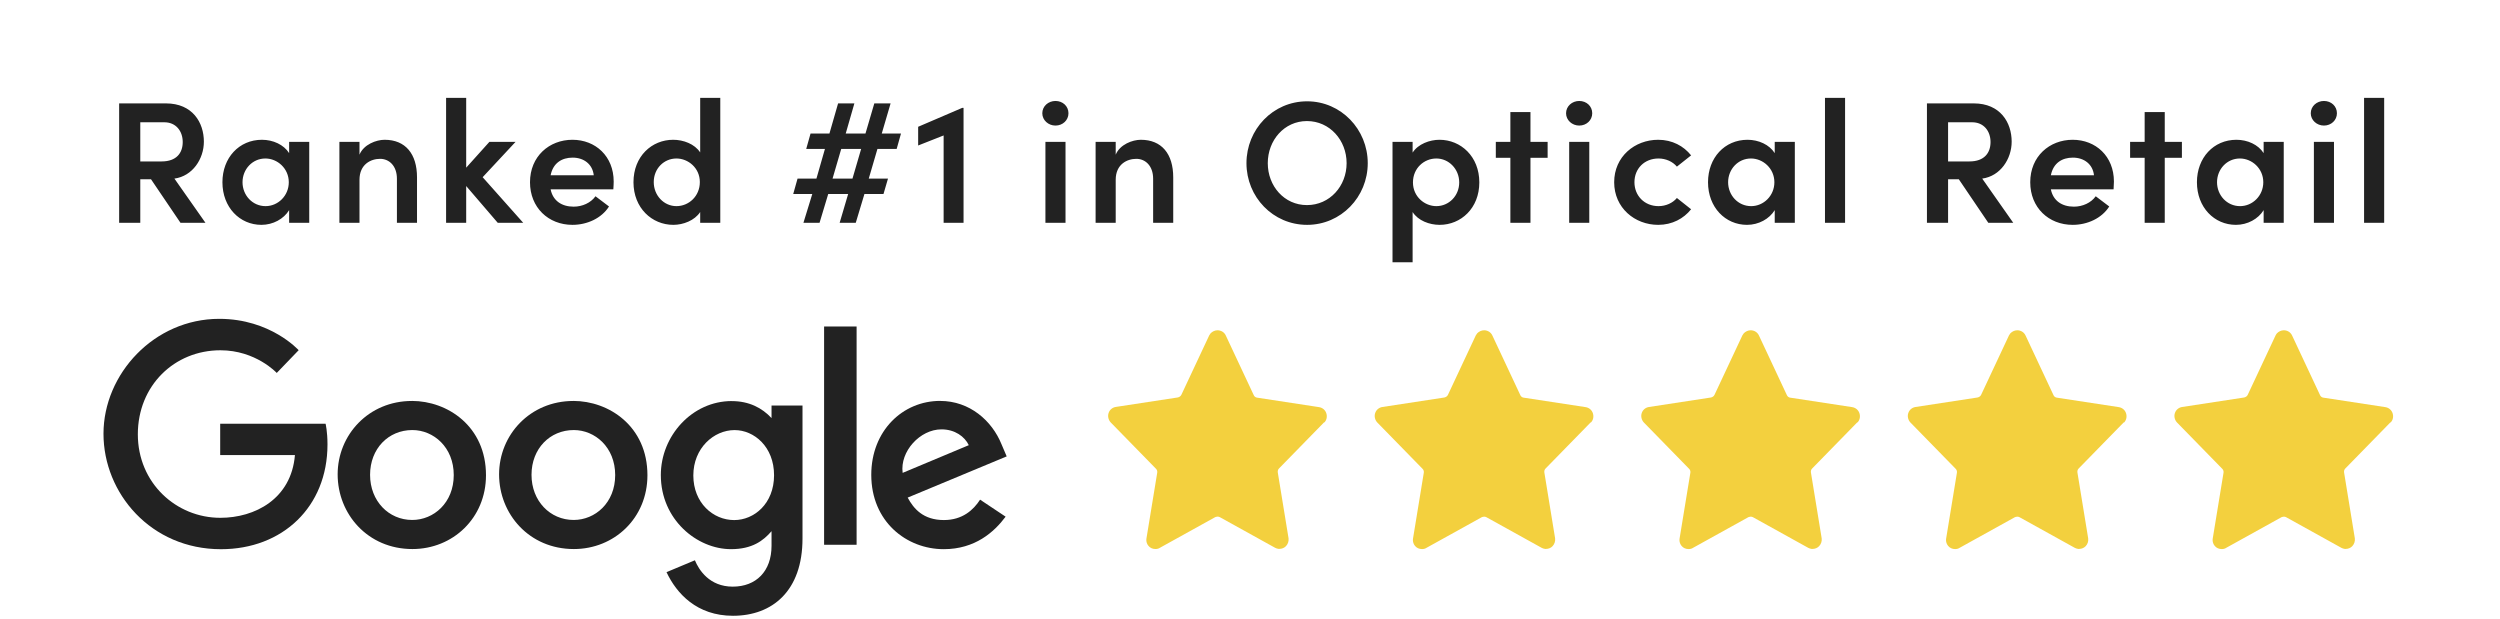
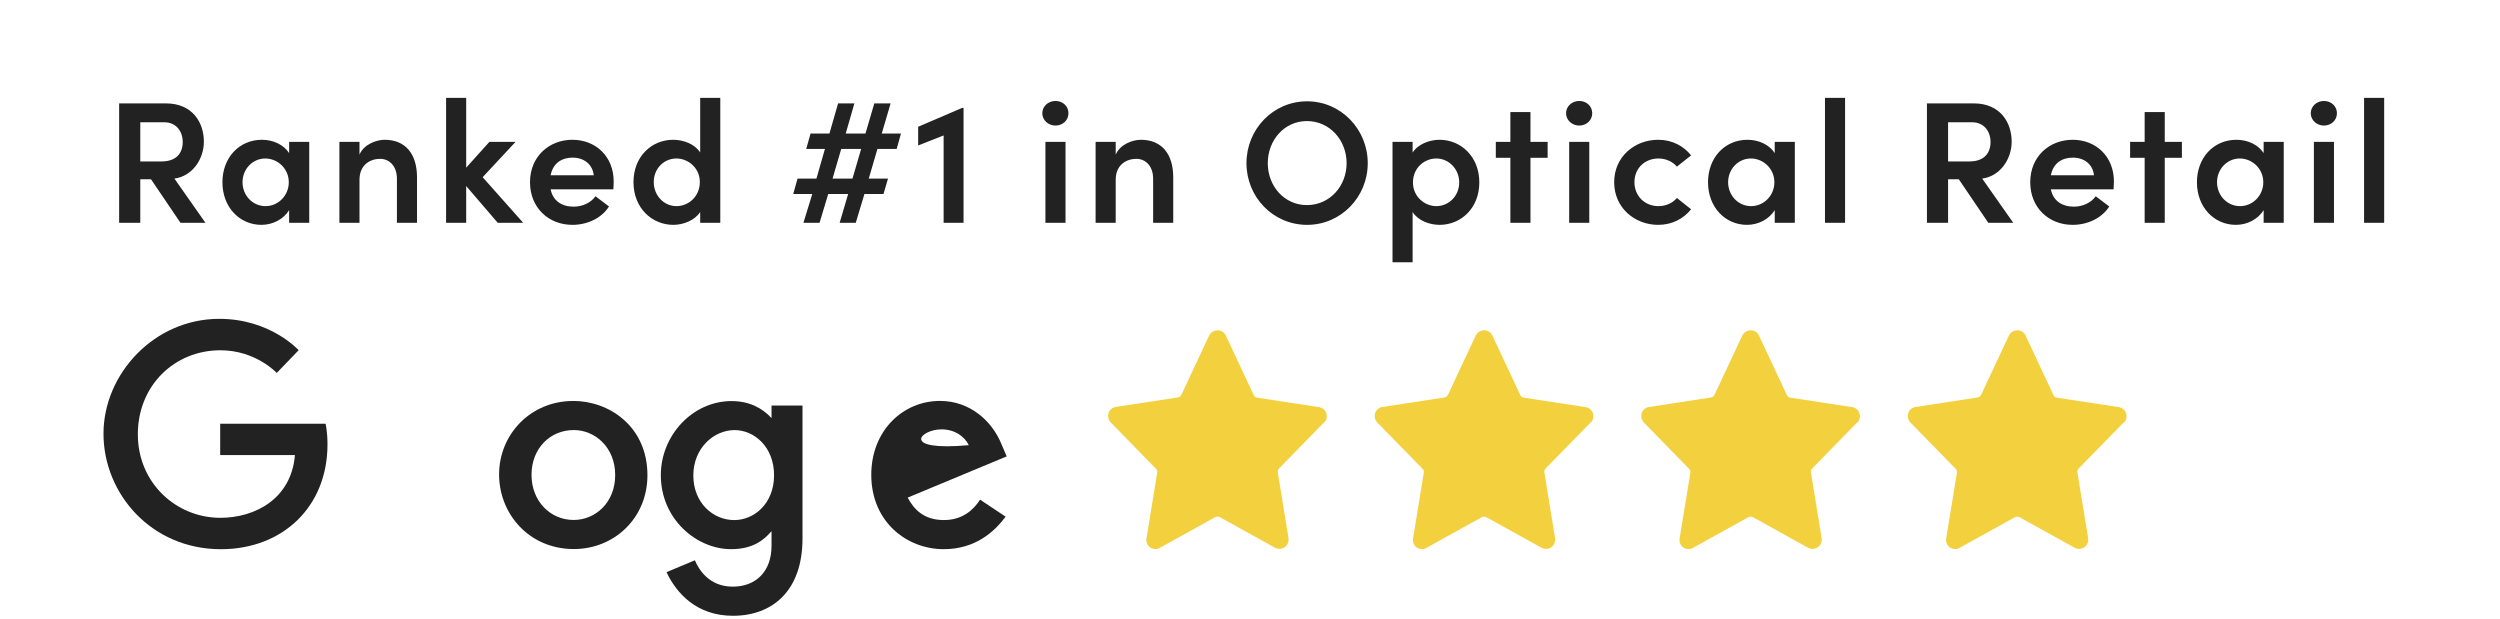
<svg xmlns="http://www.w3.org/2000/svg" width="202" height="50" viewBox="0 0 202 50" fill="none">
  <path d="M16.599 18L14.092 14.43C15.562 14.234 16.473 12.834 16.473 11.448C16.473 9.908 15.562 8.354 13.406 8.354H9.627V18H11.335V14.486H12.203L14.582 18H16.599ZM13.28 9.88C14.219 9.88 14.764 10.594 14.764 11.476C14.764 12.358 14.261 13.044 13.056 13.044H11.335V9.88H13.28ZM23.362 12.372C22.928 11.686 22.06 11.294 21.164 11.294C19.316 11.294 17.972 12.75 17.972 14.724C17.972 16.754 19.372 18.168 21.122 18.168C22.06 18.168 22.928 17.692 23.362 16.978V18H24.986V11.462H23.362V12.372ZM21.458 16.656C20.394 16.656 19.596 15.774 19.596 14.724C19.596 13.674 20.394 12.806 21.444 12.806C22.41 12.806 23.334 13.604 23.334 14.724C23.334 15.816 22.466 16.656 21.458 16.656ZM31.077 11.294C30.405 11.294 29.383 11.672 29.047 12.498V11.462H27.423V18H29.047V14.528C29.047 13.268 29.971 12.834 30.713 12.834C31.441 12.834 32.071 13.394 32.071 14.444V18H33.695V14.332C33.695 12.428 32.757 11.294 31.077 11.294ZM38.998 14.318L41.658 11.462H39.544L37.668 13.548V7.906H36.044V18H37.668V15.032L40.216 18H42.274L38.998 14.318ZM49.586 14.668C49.586 12.624 48.116 11.294 46.254 11.294C44.378 11.294 42.824 12.638 42.824 14.724C42.824 16.768 44.308 18.168 46.254 18.168C47.444 18.168 48.606 17.636 49.208 16.684L48.116 15.858C47.738 16.39 47.052 16.698 46.352 16.698C45.372 16.698 44.672 16.208 44.49 15.298H49.558C49.572 15.06 49.586 14.85 49.586 14.668ZM44.49 14.164C44.686 13.17 45.4 12.736 46.268 12.736C47.178 12.736 47.878 13.268 47.976 14.164H44.49ZM56.575 12.316C56.127 11.63 55.217 11.294 54.391 11.294C52.669 11.294 51.185 12.624 51.185 14.724C51.185 16.81 52.683 18.168 54.405 18.168C55.203 18.168 56.127 17.818 56.575 17.132V18H58.199V7.906H56.575V12.316ZM54.657 16.656C53.649 16.656 52.823 15.802 52.823 14.71C52.823 13.618 53.649 12.806 54.657 12.806C55.595 12.806 56.547 13.562 56.547 14.71C56.547 15.858 55.651 16.656 54.657 16.656ZM66.22 18L66.92 15.676H68.53L67.844 18H69.146L69.846 15.676H71.386L71.75 14.43H70.196L70.896 12.036H72.45L72.8 10.79H71.246L71.96 8.354H70.644L69.93 10.79H68.334L69.034 8.354H67.718L67.018 10.79H65.492L65.142 12.036H66.654L65.968 14.43H64.442L64.092 15.676H65.632L64.918 18H66.22ZM67.97 12.036H69.58L68.88 14.43H67.27L67.97 12.036ZM74.187 10.244V11.756L76.245 10.944V18H77.855V8.718H77.743L74.187 10.244ZM85.282 10.146C85.87 10.146 86.332 9.712 86.332 9.152C86.332 8.578 85.87 8.158 85.282 8.158C84.708 8.158 84.218 8.578 84.218 9.152C84.218 9.712 84.708 10.146 85.282 10.146ZM86.094 18V11.462H84.47V18H86.094ZM92.179 11.294C91.507 11.294 90.485 11.672 90.149 12.498V11.462H88.525V18H90.149V14.528C90.149 13.268 91.073 12.834 91.815 12.834C92.543 12.834 93.173 13.394 93.173 14.444V18H94.797V14.332C94.797 12.428 93.859 11.294 92.179 11.294ZM105.614 18.168C108.358 18.168 110.514 15.914 110.514 13.184C110.514 10.454 108.358 8.186 105.614 8.186C102.856 8.186 100.714 10.454 100.714 13.184C100.714 15.914 102.856 18.168 105.614 18.168ZM105.6 16.572C103.766 16.572 102.436 15.032 102.436 13.184C102.436 11.336 103.766 9.782 105.6 9.782C107.448 9.782 108.806 11.336 108.806 13.184C108.806 15.032 107.448 16.572 105.6 16.572ZM116.309 11.294C115.525 11.294 114.587 11.63 114.139 12.33V11.462H112.515V21.192H114.139V17.132C114.587 17.832 115.497 18.168 116.323 18.168C118.045 18.168 119.529 16.824 119.529 14.738C119.529 12.638 118.031 11.294 116.309 11.294ZM116.057 16.656C115.119 16.656 114.167 15.9 114.167 14.738C114.167 13.59 115.063 12.806 116.057 12.806C117.065 12.806 117.905 13.66 117.905 14.738C117.905 15.83 117.065 16.656 116.057 16.656ZM123.662 11.462V9.054H122.038V11.462H120.862V12.75H122.038V18H123.662V12.75H125.048V11.462H123.662ZM127.602 10.146C128.19 10.146 128.652 9.712 128.652 9.152C128.652 8.578 128.19 8.158 127.602 8.158C127.028 8.158 126.538 8.578 126.538 9.152C126.538 9.712 127.028 10.146 127.602 10.146ZM128.414 18V11.462H126.79V18H128.414ZM133.981 18.168C135.115 18.168 136.039 17.664 136.641 16.908L135.493 15.998C135.157 16.404 134.597 16.656 134.009 16.656C132.875 16.656 132.063 15.816 132.063 14.724C132.063 13.618 132.875 12.806 134.009 12.806C134.597 12.806 135.157 13.058 135.493 13.464L136.641 12.554C136.039 11.798 135.115 11.294 133.981 11.294C132.091 11.294 130.425 12.652 130.425 14.724C130.425 16.796 132.091 18.168 133.981 18.168ZM143.398 12.372C142.964 11.686 142.096 11.294 141.2 11.294C139.352 11.294 138.008 12.75 138.008 14.724C138.008 16.754 139.408 18.168 141.158 18.168C142.096 18.168 142.964 17.692 143.398 16.978V18H145.022V11.462H143.398V12.372ZM141.494 16.656C140.43 16.656 139.632 15.774 139.632 14.724C139.632 13.674 140.43 12.806 141.48 12.806C142.446 12.806 143.37 13.604 143.37 14.724C143.37 15.816 142.502 16.656 141.494 16.656ZM149.082 18V7.906H147.458V18H149.082ZM162.669 18L160.163 14.43C161.633 14.234 162.543 12.834 162.543 11.448C162.543 9.908 161.633 8.354 159.477 8.354H155.697V18H157.405V14.486H158.273L160.653 18H162.669ZM159.351 9.88C160.289 9.88 160.835 10.594 160.835 11.476C160.835 12.358 160.331 13.044 159.127 13.044H157.405V9.88H159.351ZM170.805 14.668C170.805 12.624 169.335 11.294 167.473 11.294C165.597 11.294 164.043 12.638 164.043 14.724C164.043 16.768 165.527 18.168 167.473 18.168C168.663 18.168 169.825 17.636 170.427 16.684L169.335 15.858C168.957 16.39 168.271 16.698 167.571 16.698C166.591 16.698 165.891 16.208 165.709 15.298H170.777C170.791 15.06 170.805 14.85 170.805 14.668ZM165.709 14.164C165.905 13.17 166.619 12.736 167.487 12.736C168.397 12.736 169.097 13.268 169.195 14.164H165.709ZM174.912 11.462V9.054H173.288V11.462H172.112V12.75H173.288V18H174.912V12.75H176.298V11.462H174.912ZM182.902 12.372C182.468 11.686 181.6 11.294 180.704 11.294C178.856 11.294 177.512 12.75 177.512 14.724C177.512 16.754 178.912 18.168 180.662 18.168C181.6 18.168 182.468 17.692 182.902 16.978V18H184.526V11.462H182.902V12.372ZM180.998 16.656C179.934 16.656 179.136 15.774 179.136 14.724C179.136 13.674 179.934 12.806 180.984 12.806C181.95 12.806 182.874 13.604 182.874 14.724C182.874 15.816 182.006 16.656 180.998 16.656ZM187.774 10.146C188.362 10.146 188.824 9.712 188.824 9.152C188.824 8.578 188.362 8.158 187.774 8.158C187.2 8.158 186.71 8.578 186.71 9.152C186.71 9.712 187.2 10.146 187.774 10.146ZM188.586 18V11.462H186.962V18H188.586ZM192.641 18V7.906H191.017V18H192.641Z" fill="#222222" />
  <path d="M26.306 34.236H17.791V36.77H23.831C23.535 40.324 20.586 41.839 17.803 41.839C14.243 41.839 11.137 39.032 11.137 35.092C11.137 31.153 14.095 28.302 17.809 28.302C20.672 28.302 22.361 30.134 22.361 30.134L24.131 28.296C24.131 28.296 21.86 25.762 17.717 25.762C12.444 25.762 8.362 30.226 8.362 35.045C8.362 39.864 12.201 44.376 17.853 44.376C22.824 44.376 26.461 40.961 26.461 35.913C26.461 34.849 26.306 34.233 26.306 34.233V34.236Z" fill="#222222" />
-   <path d="M33.281 32.398C29.786 32.398 27.282 35.136 27.282 38.331C27.282 41.527 29.709 44.363 33.322 44.363C36.592 44.363 39.268 41.859 39.268 38.4C39.268 34.437 36.153 32.395 33.281 32.395V32.398ZM33.316 34.748C35.036 34.748 36.663 36.141 36.663 38.385C36.663 40.629 35.041 42.013 33.308 42.013C31.405 42.013 29.902 40.483 29.902 38.367C29.902 36.251 31.384 34.748 33.316 34.748Z" fill="#222222" />
  <path d="M46.325 32.398C42.831 32.398 40.326 35.136 40.326 38.331C40.326 41.527 42.754 44.363 46.367 44.363C49.636 44.363 52.313 41.859 52.313 38.4C52.313 34.437 49.197 32.395 46.325 32.395V32.398ZM46.361 34.748C48.08 34.748 49.707 36.141 49.707 38.385C49.707 40.629 48.086 42.013 46.352 42.013C44.449 42.013 42.946 40.483 42.946 38.367C42.946 36.251 44.431 34.748 46.361 34.748Z" fill="#222222" />
  <path d="M59.124 32.406C55.917 32.406 53.395 35.222 53.395 38.385C53.395 41.986 56.317 44.372 59.068 44.372C60.769 44.372 61.673 43.696 62.34 42.92V44.099C62.34 46.165 61.089 47.401 59.204 47.401C57.319 47.401 56.465 46.044 56.148 45.27L53.854 46.23C54.666 47.956 56.305 49.755 59.222 49.755C62.411 49.755 64.842 47.742 64.842 43.518V32.768H62.34V33.782C61.569 32.952 60.52 32.409 59.124 32.409V32.406ZM59.358 34.751C60.929 34.751 62.544 36.096 62.544 38.397C62.544 40.697 60.932 42.022 59.323 42.022C57.612 42.022 56.021 40.628 56.021 38.417C56.021 36.206 57.675 34.751 59.355 34.751H59.358Z" fill="#222222" />
-   <path d="M75.966 32.393C72.94 32.393 70.399 34.805 70.399 38.368C70.399 42.135 73.233 44.373 76.256 44.373C78.782 44.373 80.329 42.989 81.254 41.747L79.191 40.372C78.657 41.205 77.762 42.02 76.268 42.02C74.591 42.02 73.82 41.098 73.34 40.206L81.34 36.877L80.925 35.902C80.151 33.99 78.349 32.395 75.963 32.395H75.966V32.393ZM76.07 34.693C77.16 34.693 77.943 35.274 78.278 35.97L72.934 38.208C72.703 36.474 74.342 34.693 76.067 34.693H76.07Z" fill="#222222" />
-   <path d="M66.587 44.017H69.213V26.381H66.587V44.017Z" fill="#222222" />
+   <path d="M75.966 32.393C72.94 32.393 70.399 34.805 70.399 38.368C70.399 42.135 73.233 44.373 76.256 44.373C78.782 44.373 80.329 42.989 81.254 41.747L79.191 40.372C78.657 41.205 77.762 42.02 76.268 42.02C74.591 42.02 73.82 41.098 73.34 40.206L81.34 36.877L80.925 35.902C80.151 33.99 78.349 32.395 75.963 32.395H75.966V32.393ZM76.07 34.693C77.16 34.693 77.943 35.274 78.278 35.97C72.703 36.474 74.342 34.693 76.067 34.693H76.07Z" fill="#222222" />
  <path d="M106.996 34.149C107.197 33.948 107.253 33.665 107.167 33.395C107.081 33.125 106.854 32.94 106.584 32.897L101.568 32.13C101.453 32.117 101.341 32.031 101.298 31.916L99.047 27.114C98.992 26.986 98.889 26.87 98.777 26.801C98.666 26.733 98.52 26.686 98.379 26.686C98.164 26.686 97.967 26.784 97.822 26.926C97.779 26.981 97.736 27.041 97.706 27.097L95.455 31.898C95.399 32.01 95.296 32.083 95.172 32.113L90.156 32.88C89.886 32.923 89.659 33.107 89.573 33.377C89.488 33.635 89.561 33.935 89.745 34.132L93.406 37.879C93.492 37.965 93.522 38.076 93.504 38.192C93.363 39.075 92.634 43.503 92.634 43.503C92.604 43.662 92.634 43.829 92.707 43.975C92.737 44.018 92.763 44.061 92.793 44.103C92.934 44.275 93.136 44.361 93.363 44.361C93.492 44.361 93.62 44.331 93.719 44.262L98.19 41.784C98.19 41.784 98.306 41.741 98.374 41.741C98.443 41.741 98.503 41.754 98.559 41.784L103.03 44.262C103.116 44.305 103.202 44.335 103.3 44.348H103.386C103.587 44.348 103.785 44.262 103.913 44.121C104.072 43.949 104.14 43.722 104.115 43.495C104.115 43.495 103.39 39.049 103.244 38.166C103.232 38.055 103.257 37.939 103.343 37.853L107.004 34.106L106.991 34.149H106.996Z" fill="#F3D03E" />
  <path d="M128.534 34.149C128.736 33.952 128.791 33.665 128.706 33.395C128.62 33.125 128.393 32.94 128.123 32.897L123.107 32.13C122.991 32.117 122.88 32.031 122.837 31.916L120.586 27.114C120.53 26.986 120.427 26.87 120.316 26.801C120.2 26.728 120.059 26.686 119.917 26.686C119.703 26.686 119.506 26.784 119.36 26.93C119.317 26.986 119.274 27.046 119.244 27.101L116.994 31.903C116.938 32.019 116.835 32.087 116.711 32.117L111.695 32.885C111.425 32.927 111.198 33.112 111.112 33.382C111.026 33.639 111.099 33.939 111.283 34.136L114.944 37.883C115.03 37.969 115.06 38.085 115.043 38.196C114.902 39.079 114.173 43.508 114.173 43.508C114.143 43.666 114.173 43.833 114.246 43.979C114.276 44.022 114.301 44.065 114.331 44.108C114.473 44.279 114.674 44.365 114.902 44.365C115.03 44.365 115.159 44.335 115.257 44.266L119.729 41.788C119.729 41.788 119.844 41.746 119.913 41.746C119.982 41.746 120.042 41.758 120.097 41.788L124.569 44.266C124.654 44.309 124.74 44.339 124.839 44.352H124.925C125.126 44.352 125.323 44.266 125.452 44.125C125.61 43.953 125.679 43.726 125.653 43.499C125.653 43.499 124.929 39.053 124.783 38.17C124.77 38.055 124.796 37.943 124.882 37.857L128.543 34.111L128.53 34.153L128.534 34.149Z" fill="#F3D03E" />
  <path d="M150.073 34.149C150.27 33.952 150.33 33.665 150.244 33.395C150.158 33.125 149.931 32.94 149.661 32.897L144.645 32.13C144.53 32.117 144.418 32.031 144.375 31.916L142.125 27.114C142.069 26.986 141.966 26.87 141.855 26.801C141.739 26.728 141.597 26.686 141.456 26.686C141.242 26.686 141.044 26.784 140.899 26.93C140.856 26.986 140.813 27.046 140.783 27.101L138.532 31.903C138.476 32.019 138.374 32.087 138.249 32.117L133.234 32.885C132.963 32.927 132.736 33.112 132.65 33.382C132.565 33.639 132.638 33.939 132.822 34.136L136.483 37.883C136.569 37.969 136.599 38.085 136.582 38.196C136.44 39.079 135.711 43.508 135.711 43.508C135.681 43.666 135.711 43.833 135.784 43.979C135.814 44.022 135.84 44.065 135.87 44.108C136.011 44.279 136.213 44.365 136.44 44.365C136.569 44.365 136.697 44.335 136.796 44.266L141.267 41.788C141.267 41.788 141.383 41.746 141.452 41.746C141.52 41.746 141.58 41.758 141.636 41.788L146.107 44.266C146.193 44.309 146.279 44.339 146.377 44.352H146.463C146.66 44.352 146.862 44.266 146.99 44.125C147.149 43.953 147.218 43.726 147.192 43.499C147.192 43.499 146.463 39.053 146.322 38.17C146.309 38.055 146.334 37.943 146.42 37.857L150.081 34.111L150.068 34.153L150.073 34.149Z" fill="#F3D03E" />
  <path d="M171.615 34.149C171.812 33.952 171.872 33.665 171.786 33.395C171.7 33.125 171.473 32.94 171.203 32.897L166.187 32.13C166.072 32.117 165.96 32.031 165.917 31.916L163.667 27.114C163.611 26.986 163.508 26.87 163.396 26.801C163.281 26.728 163.139 26.686 162.998 26.686C162.783 26.686 162.586 26.784 162.44 26.93C162.398 26.986 162.355 27.046 162.325 27.101L160.074 31.903C160.018 32.019 159.915 32.087 159.787 32.117L154.771 32.885C154.501 32.927 154.274 33.112 154.188 33.382C154.102 33.639 154.175 33.939 154.36 34.136L158.021 37.883C158.106 37.969 158.136 38.085 158.119 38.196C157.978 39.079 157.249 43.508 157.249 43.508C157.219 43.666 157.249 43.833 157.322 43.979C157.352 44.022 157.378 44.065 157.408 44.108C157.549 44.279 157.751 44.365 157.978 44.365C158.106 44.365 158.235 44.335 158.334 44.266L162.805 41.788C162.805 41.788 162.921 41.746 162.989 41.746C163.058 41.746 163.118 41.758 163.174 41.788L167.645 44.266C167.731 44.309 167.816 44.339 167.915 44.352H168.001C168.198 44.352 168.399 44.266 168.528 44.125C168.687 43.953 168.755 43.726 168.725 43.499C168.725 43.499 168.001 39.053 167.855 38.17C167.842 38.055 167.868 37.943 167.954 37.857L171.615 34.111L171.602 34.153L171.615 34.149Z" fill="#F3D03E" />
-   <path d="M193.152 34.149C193.353 33.952 193.409 33.665 193.323 33.395C193.238 33.125 193.01 32.94 192.74 32.897L187.725 32.13C187.609 32.117 187.497 32.031 187.454 31.916L185.204 27.114C185.148 26.986 185.045 26.87 184.934 26.801C184.818 26.728 184.676 26.686 184.535 26.686C184.321 26.686 184.123 26.784 183.978 26.93C183.935 26.986 183.892 27.046 183.866 27.101L181.616 31.903C181.56 32.019 181.457 32.087 181.328 32.117L176.313 32.885C176.043 32.927 175.815 33.112 175.73 33.382C175.644 33.639 175.717 33.939 175.901 34.136L179.562 37.883C179.648 37.969 179.678 38.085 179.661 38.196C179.519 39.079 178.79 43.508 178.79 43.508C178.76 43.666 178.79 43.833 178.863 43.979C178.893 44.022 178.919 44.065 178.949 44.108C179.091 44.279 179.292 44.365 179.519 44.365C179.648 44.365 179.776 44.335 179.875 44.266L184.346 41.788C184.346 41.788 184.462 41.746 184.531 41.746C184.599 41.746 184.659 41.758 184.715 41.788L189.186 44.266C189.272 44.309 189.358 44.339 189.456 44.352H189.542C189.739 44.352 189.941 44.266 190.069 44.125C190.228 43.953 190.297 43.726 190.271 43.499C190.271 43.499 189.546 39.053 189.401 38.17C189.388 38.055 189.414 37.943 189.499 37.857L193.16 34.111L193.148 34.153L193.152 34.149Z" fill="#F3D03E" />
</svg>